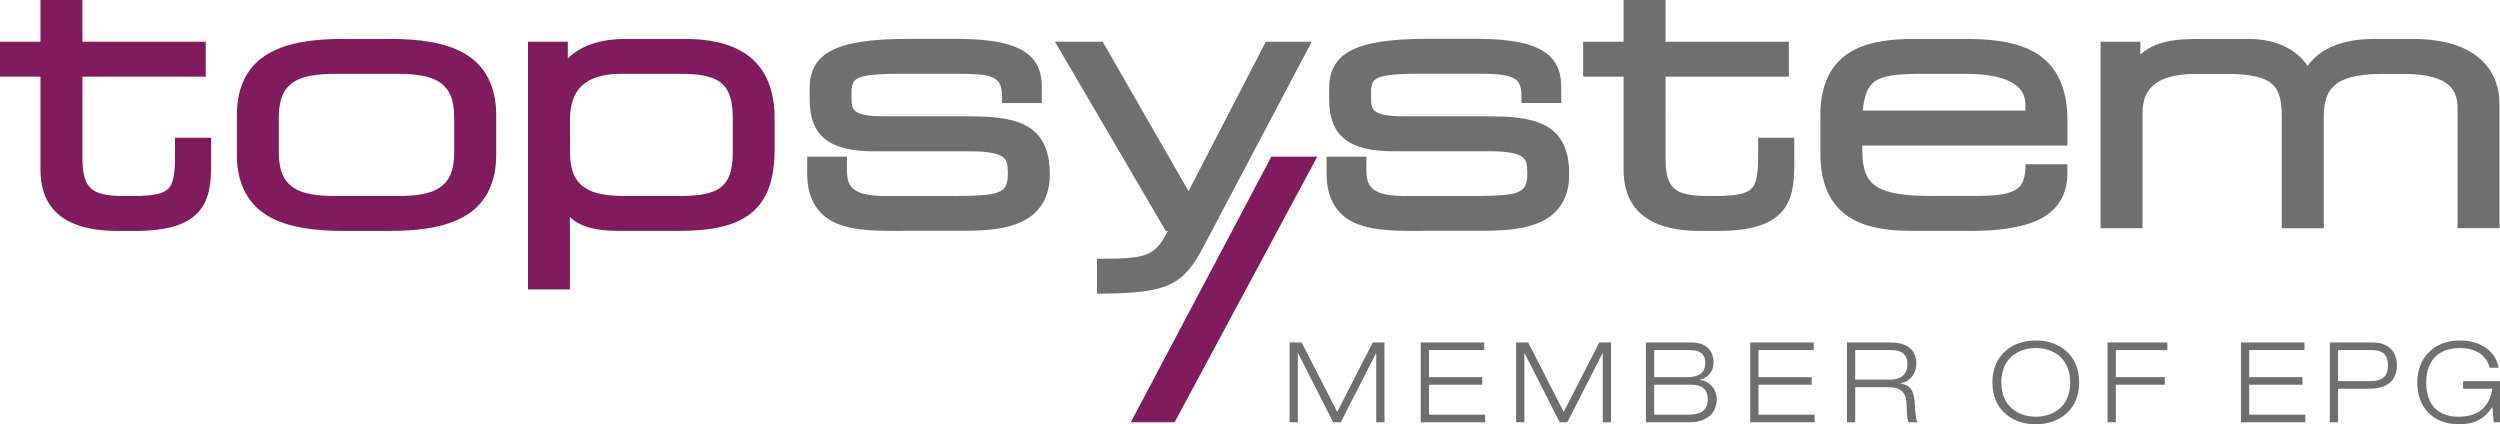
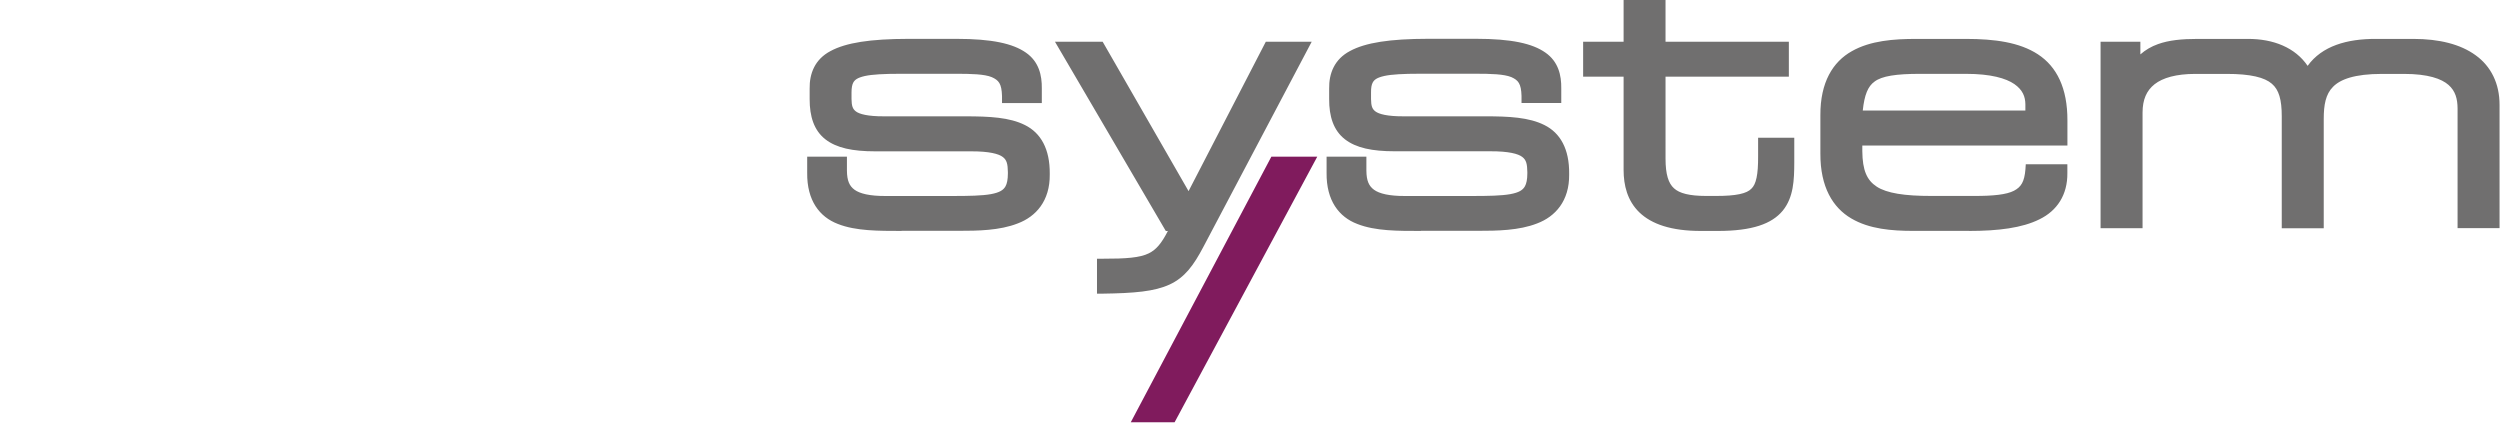
<svg xmlns="http://www.w3.org/2000/svg" id="Ebene_2" viewBox="0 0 447.2 75.91">
  <defs>
    <style>.cls-1{fill:#706f6f;}.cls-2{clip-path:url(#clippath);}.cls-3{fill:none;}.cls-4{fill:#801b5d;}</style>
    <clipPath id="clippath">
      <rect class="cls-3" width="447.2" height="75.91" />
    </clipPath>
  </defs>
  <g id="Ebene_1-2">
    <polygon class="cls-4" points="227.42 28.03 202.27 75.54 210.11 75.54 235.63 28.03 227.42 28.03" />
    <g class="cls-2">
-       <path class="cls-4" d="M121.69,35.06c3.18,0,5.58-.37,7.05-1.41,1.45-1.03,2.32-2.75,2.34-6.25v-6.16c0-2.96-.52-4.91-1.73-6.1-1.2-1.21-3.39-1.93-7.2-1.93h-11.06c-3.51,0-5.74,.87-7.11,2.22-1.37,1.35-2.01,3.31-2.02,5.87v5.98c.03,3.57,1.09,5.3,2.75,6.37,1.67,1.08,4.21,1.41,7.09,1.41h9.9Zm-27.24,16.73V7.46h7.12v3c2.43-2.48,6.29-3.49,10.22-3.5h10.54c4.04,0,8.05,.6,11.14,2.73,3.12,2.13,5.12,5.86,5.09,11.49v5.54c0,5.21-1.23,8.99-4.15,11.37-2.92,2.37-7.18,3.21-12.99,3.21h-10.61c-3.02,0-5.29-.35-7.06-1.22-.7-.34-1.3-.76-1.81-1.27v12.96h-7.5Zm-34.55-16.73c-3.17,0-5.75-.38-7.39-1.47-1.62-1.08-2.61-2.82-2.64-6.31v-6.29c.03-3.49,1.02-5.23,2.64-6.31,1.64-1.09,4.22-1.47,7.39-1.47h11.32c3.17,0,5.75,.38,7.39,1.47,1.62,1.09,2.61,2.82,2.64,6.31v6.29c-.03,3.49-1.01,5.23-2.64,6.31-1.64,1.09-4.22,1.48-7.39,1.47h-11.32Zm9.64,6.25c5.35,0,10.05-.59,13.57-2.63,3.54-2.03,5.68-5.69,5.65-11.1v-6.9c.03-5.41-2.11-9.06-5.65-11.1-3.52-2.04-8.22-2.62-13.57-2.62h-7.96c-5.34,0-10.05,.59-13.56,2.62-3.54,2.04-5.68,5.69-5.65,11.1v6.9c-.03,5.41,2.11,9.06,5.65,11.1,3.51,2.04,8.22,2.62,13.56,2.63h7.96Zm-45.41,0h-3.04c-5.34,0-8.84-1.23-11.02-3.31-2.17-2.08-2.83-4.88-2.83-7.58V13.71H0V7.46H7.24V0h7.5V7.46h22.06v6.25H14.75v14.68c0,2.84,.53,4.41,1.51,5.3,.97,.91,2.77,1.38,5.73,1.37h1.74c3.65,.02,5.54-.43,6.36-1.29,.86-.8,1.23-2.54,1.21-5.82v-3.31h6.47v4.42c-.01,3.15-.12,6.22-2.05,8.61-1.96,2.38-5.48,3.64-11.59,3.64h-.01Z" />
      <path class="cls-1" d="M333.21,19.78c.3-2.84,.93-4.34,2.1-5.18,1.31-1,3.87-1.4,8.23-1.39h8.15c4.42,0,7.13,.79,8.64,1.83,1.5,1.05,1.95,2.25,1.97,3.61v1.12h-29.09Zm19,21.53c5.24,0,9.51-.53,12.63-2.09,3.13-1.53,5.01-4.36,4.97-8.25v-1.59h-7.44l-.06,.91c-.19,2.24-.76,3.15-2.05,3.83-1.33,.69-3.69,.94-7.14,.93h-7.63c-4.8,.01-7.99-.49-9.78-1.66-1.76-1.15-2.55-2.91-2.58-6.36v-1h36.69v-4.48c.02-5.8-1.92-9.64-5.27-11.83-3.33-2.18-7.79-2.75-12.84-2.76h-8.93c-4,0-8.19,.3-11.53,2.2-3.37,1.89-5.65,5.54-5.62,11.46v6.84c-.03,6,2.24,9.69,5.52,11.61,3.26,1.93,7.3,2.22,10.98,2.23h10.09Zm87.4-.49V19.4c-.01-1.69-.37-3.11-1.62-4.21-1.25-1.1-3.64-1.97-7.96-1.97h-3.95c-4.91,0-7.47,.98-8.76,2.32-1.31,1.31-1.65,3.25-1.65,5.71v19.58h-7.51V20.81c0-2.98-.5-4.75-1.77-5.83-1.28-1.12-3.77-1.77-8.13-1.76h-5.56c-3.44,0-5.82,.7-7.28,1.84-1.45,1.15-2.15,2.74-2.16,5.07v20.69h-7.51V7.46h7.12v2.27c.92-.81,1.97-1.42,3.15-1.84,1.95-.7,4.24-.93,7.07-.93h8.99c4.59-.02,8.5,1.56,10.71,4.82,2.56-3.56,7.05-4.84,12.2-4.82h6.73c4.59,0,8.4,.94,11.13,2.93,2.74,1.97,4.28,5.06,4.27,8.88v22.04h-7.5Zm-132.29,.49c6.11,0,9.63-1.26,11.59-3.64,1.93-2.39,2.04-5.45,2.05-8.61v-4.42h-6.47v3.31c.02,3.27-.35,5.02-1.21,5.81-.82,.86-2.7,1.3-6.36,1.29h-1.75c-2.96,0-4.76-.47-5.73-1.37-.98-.88-1.51-2.46-1.51-5.3V13.71h22.06V7.46h-22.06V0h-7.5V7.46h-7.24v6.25h7.24V30.42c0,2.7,.66,5.49,2.83,7.58,2.17,2.08,5.67,3.32,11.02,3.31h3.05Zm-53.13,0c-4.11,0-8.17,.03-11.4-1.25-3.27-1.24-5.55-4.18-5.49-9.15v-2.88h7.12v2.51c.02,1.79,.44,2.73,1.37,3.41,.95,.69,2.72,1.12,5.49,1.11h11.9c3.12,0,5.42-.05,6.97-.33,1.58-.29,2.25-.73,2.63-1.41,.26-.47,.43-1.2,.43-2.29v-.25c-.02-1.46-.2-2.17-.9-2.7-.72-.57-2.44-1.03-5.7-1.02h-17.14c-4,0-6.9-.59-8.91-2.16-2.02-1.58-2.82-4.07-2.8-7.19v-1.85c-.05-2.72,.94-5.27,3.74-6.74,2.76-1.49,7.06-2.17,13.98-2.18h8.54c6.36,0,10.1,.84,12.41,2.46,2.35,1.63,2.88,4.09,2.85,6.4v2.63h-7.11v-1.28c-.07-2.21-.58-2.8-1.83-3.36-1.31-.53-3.62-.61-6.65-.6h-9.7c-2.96,0-5.04,.11-6.37,.4-1.36,.31-1.81,.69-2.08,1.2-.19,.36-.3,.92-.29,1.75v1.17c.02,1.22,.18,1.77,.78,2.22,.62,.48,2.14,.89,4.98,.88h14.68c4.2,0,7.82,.17,10.59,1.57,2.81,1.4,4.46,4.27,4.41,8.71v.12c.06,4.73-2.48,7.54-5.73,8.76-3.23,1.27-7.16,1.32-10.57,1.32h-10.22Zm-57.97,11.22h.98c5.75-.08,9.3-.39,12.01-1.63,2.72-1.26,4.32-3.45,6.04-6.72L234.64,7.46h-8.21l-13.82,26.73-15.37-26.73h-8.53l19.83,33.86h.37c-1.13,2.21-2.09,3.34-3.4,3.99-1.58,.79-4.06,.98-8.31,.97h-.97v6.26Zm-34.94-11.22c-4.11-.01-8.17,.03-11.4-1.25-3.27-1.25-5.55-4.18-5.49-9.15v-2.88h7.11v2.51c.02,1.79,.44,2.73,1.37,3.41,.95,.69,2.72,1.12,5.49,1.11h11.9c3.12,0,5.42-.05,6.98-.33,1.58-.29,2.25-.73,2.63-1.41,.26-.47,.42-1.2,.42-2.29v-.24c-.02-1.46-.2-2.17-.9-2.7-.72-.57-2.44-1.03-5.7-1.02h-17.15c-4,0-6.9-.59-8.91-2.16-2.02-1.59-2.81-4.07-2.8-7.19v-1.85c-.05-2.72,.94-5.27,3.74-6.74,2.76-1.49,7.06-2.17,13.98-2.18h8.54c6.36,0,10.1,.84,12.42,2.46,2.35,1.63,2.88,4.09,2.85,6.4v2.63h-7.12v-1.28c-.07-2.21-.58-2.8-1.83-3.36-1.31-.54-3.62-.61-6.65-.6h-9.7c-2.96,0-5.03,.11-6.36,.4-1.35,.31-1.81,.69-2.08,1.2-.19,.36-.3,.92-.3,1.74v1.17c.02,1.22,.19,1.77,.78,2.22,.62,.48,2.14,.89,4.98,.88h14.69c4.2,.01,7.82,.17,10.59,1.57,2.81,1.4,4.46,4.26,4.42,8.71v.12c.05,4.74-2.48,7.54-5.73,8.76-3.23,1.27-7.15,1.32-10.57,1.32h-10.22Z" />
-       <path class="cls-1" d="M446.06,75.54h1.14v-7.36h-6.6v1.36h5.24c-.44,2.56-1.8,5-6.08,5-3.8,0-5.76-2.3-5.76-6.14s2.14-6.14,6.04-6.14c2.56,0,4.72,1.1,5.3,3.52h1.6c-.38-2.64-2.92-4.88-6.9-4.88-4.74,0-7.64,3.18-7.64,7.5s2.64,7.5,7.48,7.5c2.8,0,4.48-.96,5.94-3.06h.04l.2,2.7Zm-29.3,0h1.48v-6h5.56c3.18,0,4.96-1.46,4.96-4.16,0-3.02-2.1-4.12-4.3-4.12h-7.7v14.28Zm1.48-12.92h6.02c1.7,0,2.9,.62,2.9,2.76,0,1.66-.72,2.8-3.2,2.8h-5.72v-5.56Zm-17.38,12.92h11.52v-1.36h-10.04v-5.36h9.52v-1.36h-9.52v-4.84h9.88v-1.36h-11.36v14.28Zm-23.86,0h1.48v-6.72h8.76v-1.36h-8.76v-4.84h9.22v-1.36h-10.7v14.28Zm-19-7.14c0-4.3,3.02-6.14,6.16-6.14s6.16,1.84,6.16,6.14-3.02,6.14-6.16,6.14-6.16-1.84-6.16-6.14m-1.6,0c0,5.04,3.7,7.5,7.76,7.5s7.76-2.46,7.76-7.5-3.7-7.5-7.76-7.5-7.76,2.46-7.76,7.5m-24.54-5.78h6.4c1.36,0,2.94,.4,2.94,2.5s-1.46,2.78-3.08,2.78h-6.26v-5.28Zm-1.48,12.92h1.48v-6.28h5.74c2.46,0,3.42,.84,3.46,3.36,.02,1.56,.12,2.62,.38,2.92h1.6c-.34-.32-.46-2.06-.5-2.96-.1-2.34-.52-3.64-2.54-3.96v-.04c1.86-.42,2.8-1.94,2.8-3.46,0-3-2.22-3.86-4.64-3.86h-7.78v14.28Zm-17.3,0h11.52v-1.36h-10.04v-5.36h9.52v-1.36h-9.52v-4.84h9.88v-1.36h-11.36v14.28Zm-17.18-6.72h6.58c1.72,0,3,.58,3,2.64s-1.44,2.72-3.36,2.72h-6.22v-5.36Zm0-6.2h6.36c1.62,0,2.78,.56,2.78,2.3,0,1.9-1.28,2.54-3.28,2.54h-5.86v-4.84Zm-1.48,12.92h7.94c2.2,0,4.72-1.1,4.72-4.08,0-1.84-1.14-3.22-3.02-3.5v-.04c1.7-.4,2.46-1.68,2.46-3.06,0-2.02-1.18-3.6-3.98-3.6h-8.12v14.28Zm-14.7-1.86l-6.36-12.42h-2.16v14.28h1.48v-12.36h.04l6.28,12.36h1.36l6.3-12.34h.04v12.34h1.48v-14.28h-2.1l-6.36,12.42Zm-25.58,1.86h11.52v-1.36h-10.04v-5.36h9.52v-1.36h-9.52v-4.84h9.88v-1.36h-11.36v14.28Zm-14.94-1.86l-6.36-12.42h-2.16v14.28h1.48v-12.36h.04l6.28,12.36h1.36l6.3-12.34h.04v12.34h1.48v-14.28h-2.1l-6.36,12.42Z" />
    </g>
  </g>
</svg>